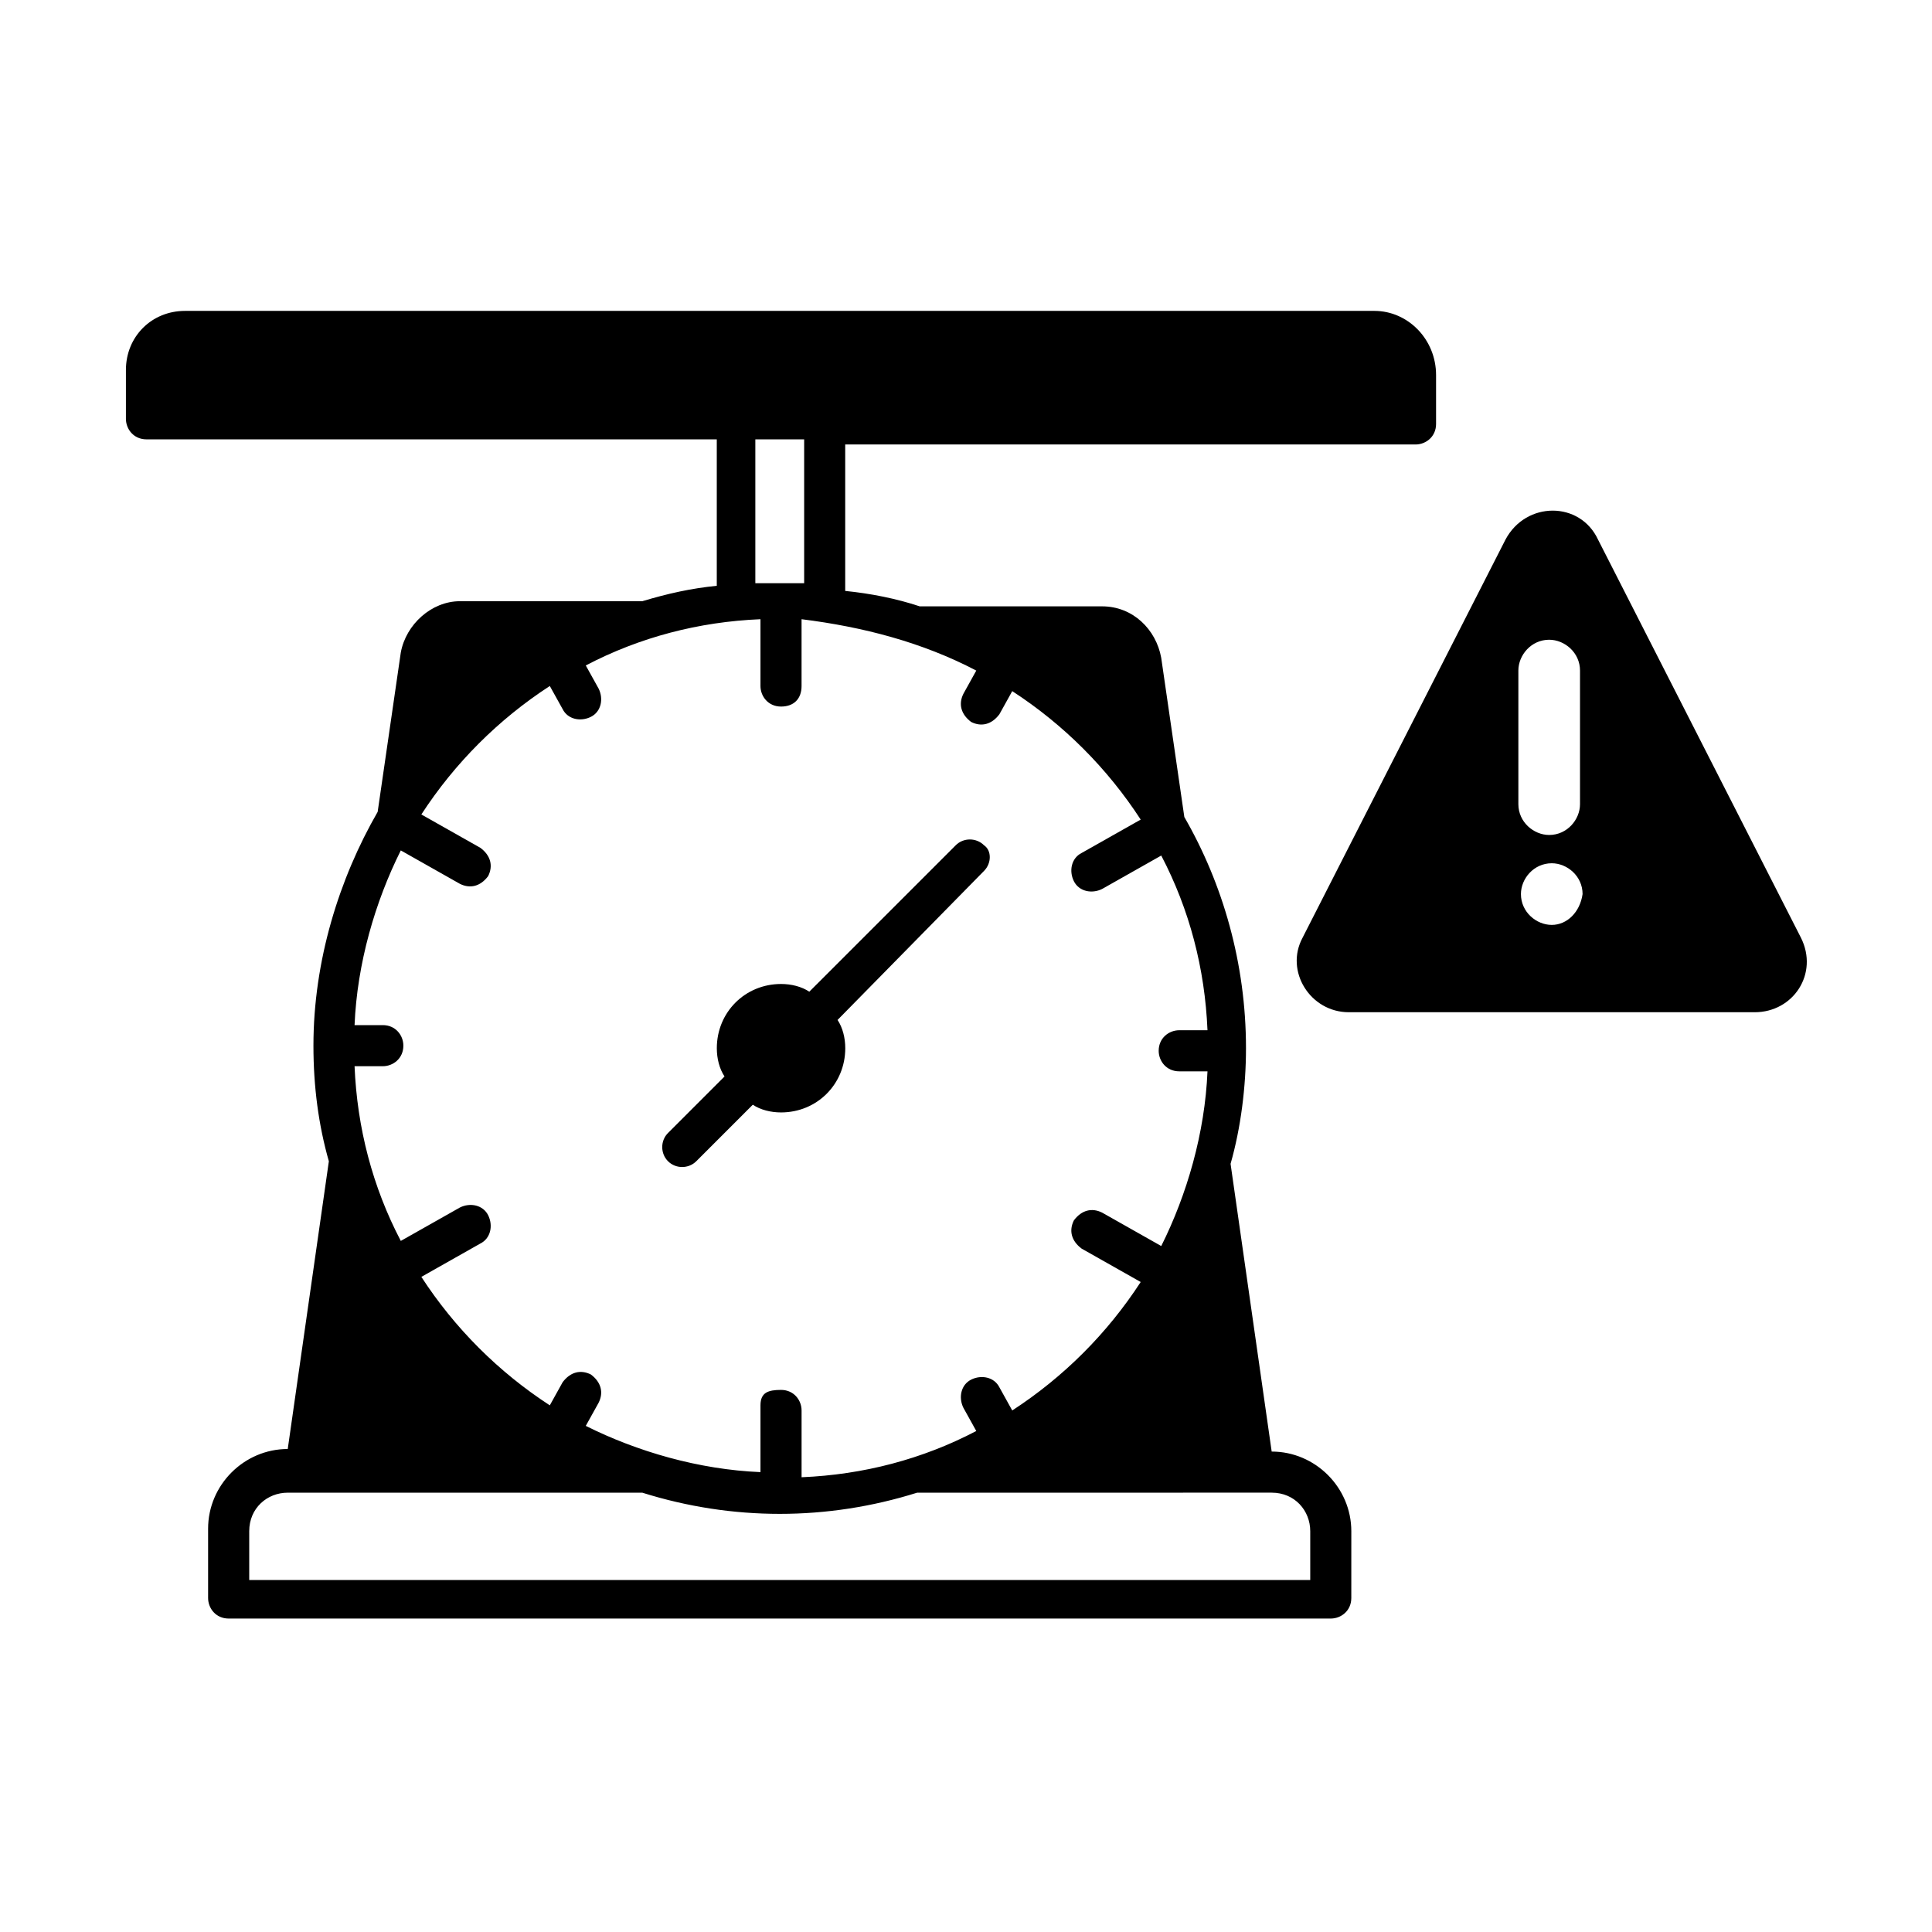
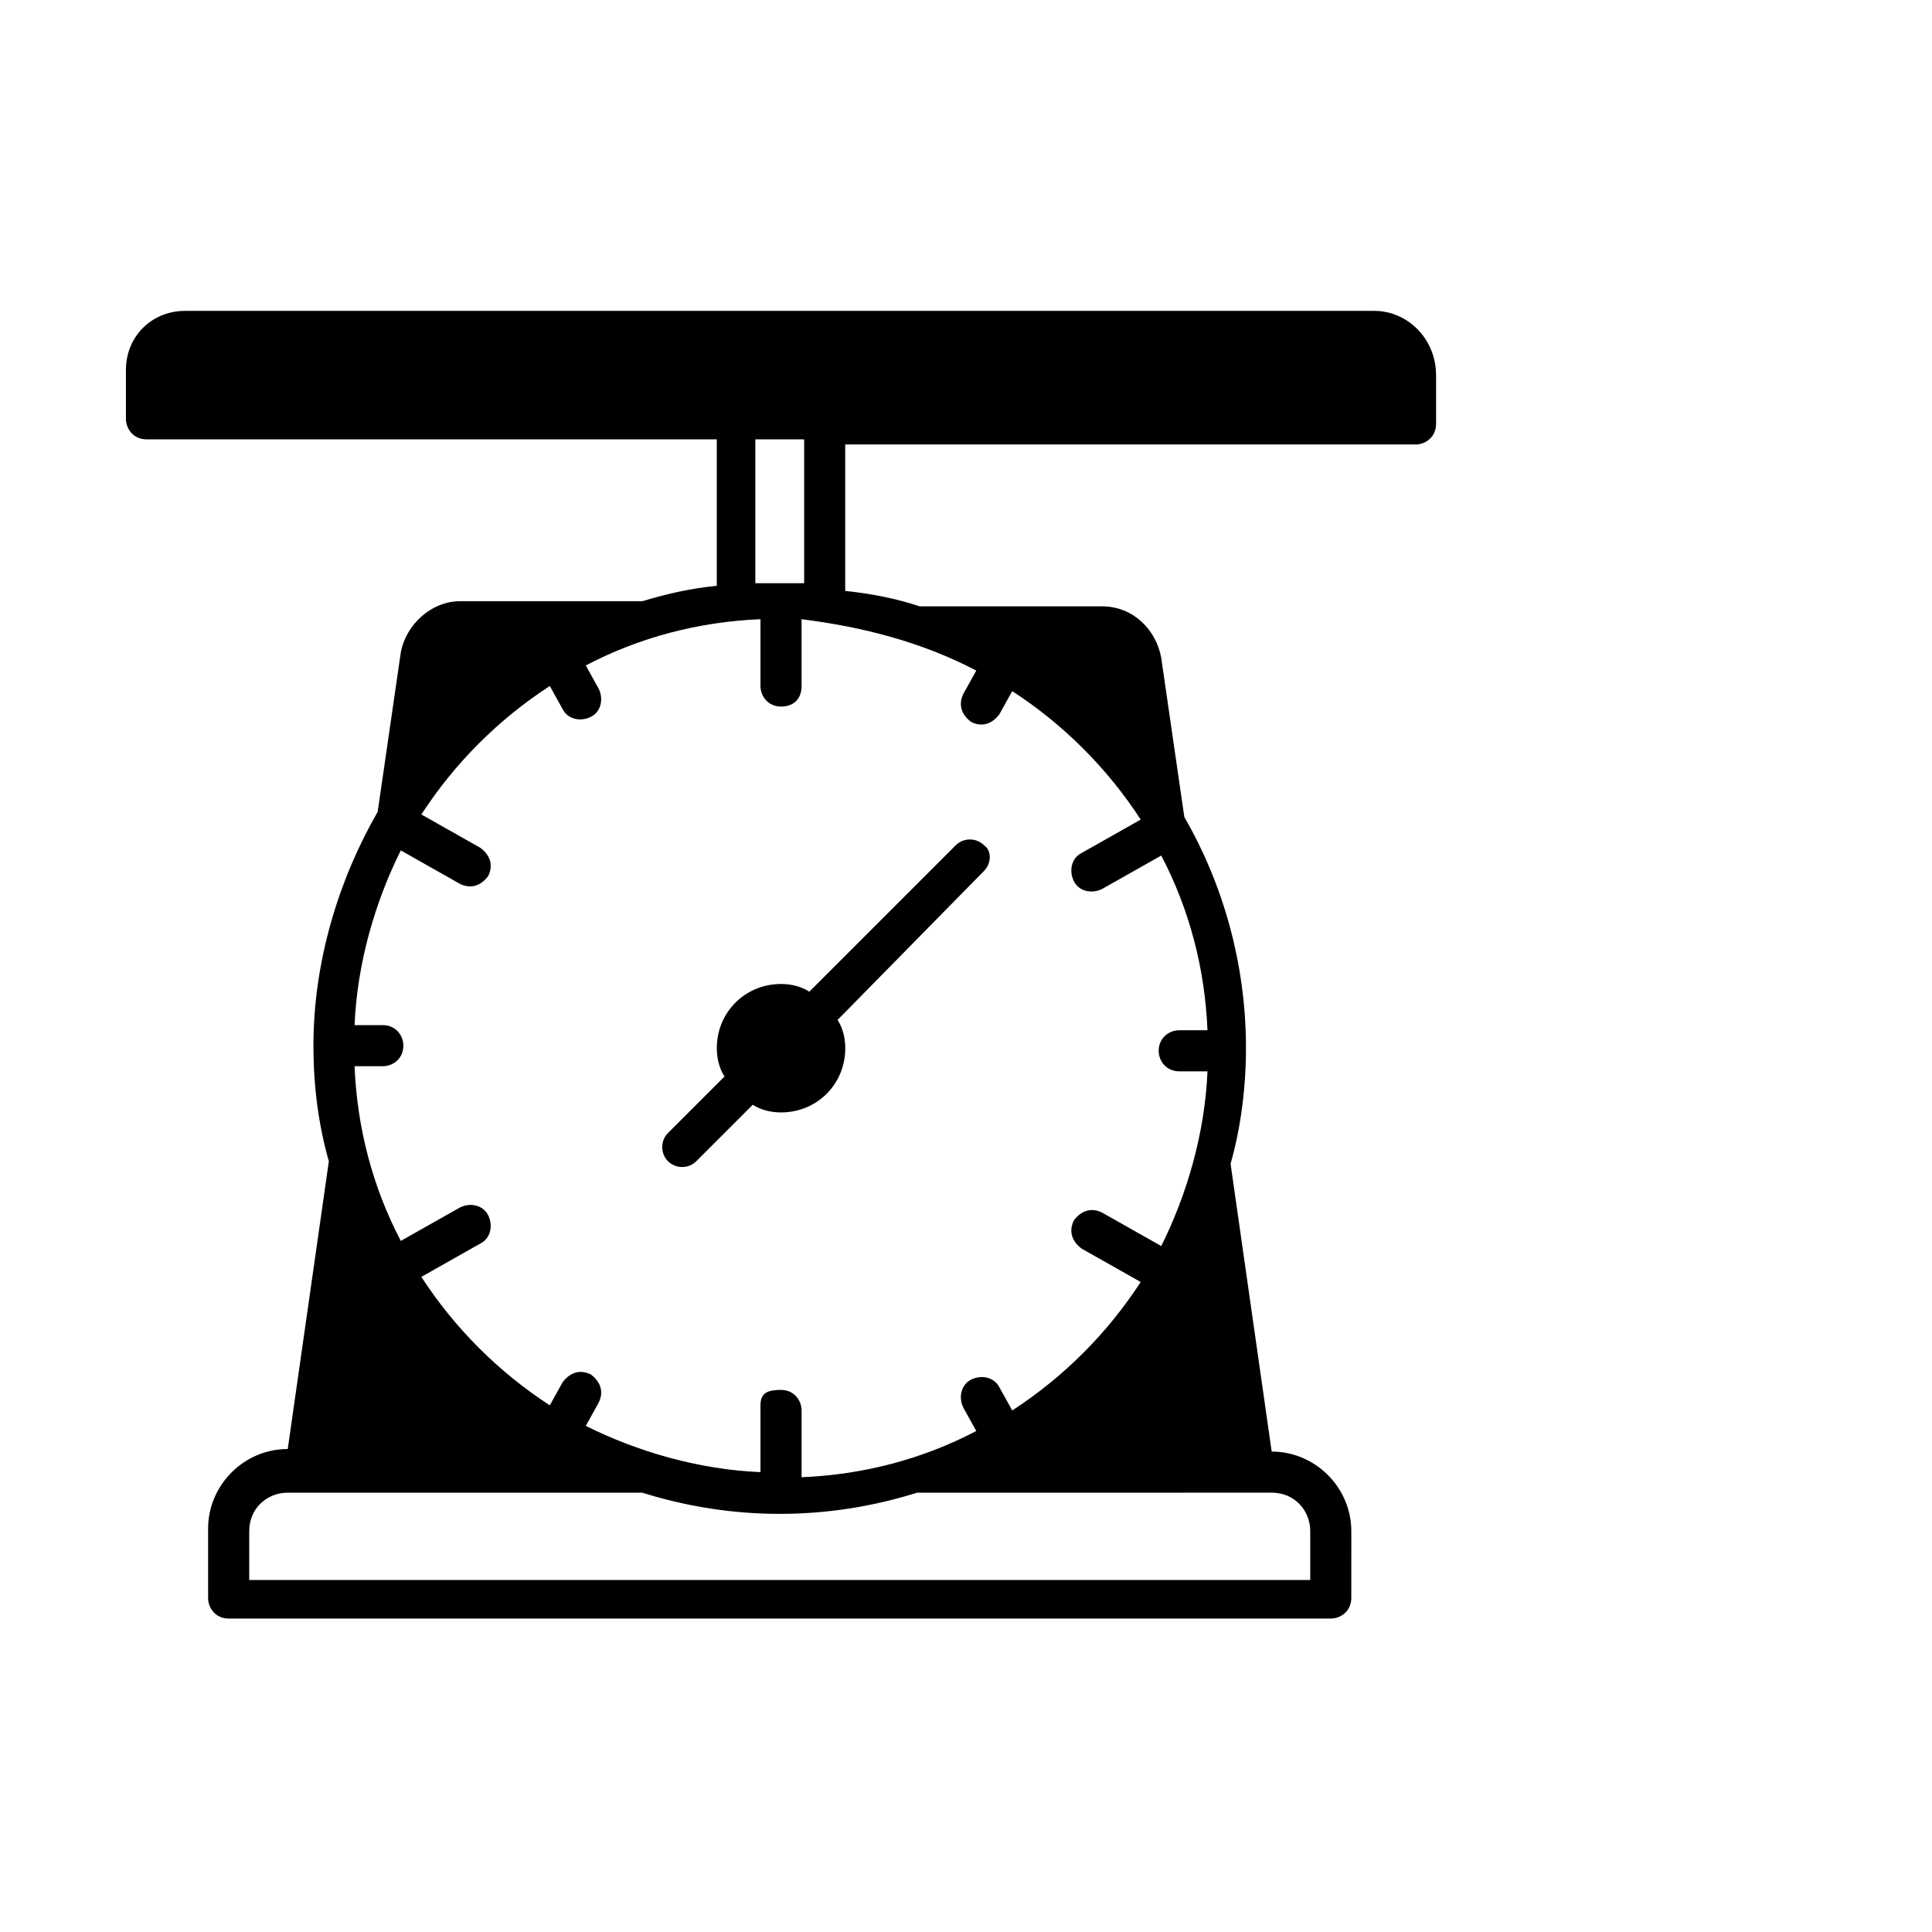
<svg xmlns="http://www.w3.org/2000/svg" fill="#000000" width="800px" height="800px" version="1.1" viewBox="144 144 512 512">
  <g>
    <path d="m508.25 226.39h-315.22c-8.852 0-15.66 6.809-15.66 15.66v12.938c0 2.723 2.043 5.445 5.445 5.445h151.14v38.809c-6.809 0.68-12.938 2.043-19.742 4.086h-48.34c-7.488 0-14.297 6.129-15.66 13.617l-6.129 42.211c-10.211 17.703-17.02 39.488-17.02 61.953 0 10.895 1.363 21.105 4.086 30.637l-10.895 76.254c-11.574 0-21.105 9.531-21.105 21.105v18.383c0 2.723 2.043 5.445 5.445 5.445h292.07c2.723 0 5.445-2.043 5.445-5.445l0.004-17.703c0-11.574-9.531-21.105-21.105-21.105l-10.895-76.254c2.723-9.531 4.086-20.426 4.086-30.637 0-22.469-6.129-43.574-16.34-61.273l-6.129-42.211c-1.363-7.488-7.488-13.617-15.66-13.617h-48.34c-6.129-2.043-12.938-3.402-19.742-4.086v-38.809h151.14c2.723 0 5.445-2.043 5.445-5.445v-12.938c0.004-9.527-7.484-17.02-16.336-17.02zm-27.234 313.18c6.129 0 10.211 4.766 10.211 10.211v12.938h-281.18v-12.934c0-6.129 4.766-10.211 10.211-10.211h93.953c23.828 7.488 49.02 7.488 72.848 0zm-78.293-217.86-3.402 6.129c-1.363 2.723-0.68 5.445 2.043 7.488 2.723 1.363 5.445 0.68 7.488-2.043l3.402-6.129c13.617 8.852 25.191 20.426 34.043 34.043l-15.66 8.852c-2.723 1.363-3.402 4.766-2.043 7.488 1.363 2.723 4.766 3.402 7.488 2.043l15.66-8.852c7.488 14.297 11.574 29.957 12.254 46.297h-7.488c-2.723 0-5.445 2.043-5.445 5.445 0 2.723 2.043 5.445 5.445 5.445h7.488c-0.68 16.34-5.445 32.68-12.254 46.297l-15.66-8.852c-2.723-1.363-5.445-0.68-7.488 2.043-1.363 2.723-0.68 5.445 2.043 7.488l15.66 8.852c-8.852 13.617-20.426 25.191-34.043 34.043l-3.402-6.129c-1.363-2.723-4.766-3.402-7.488-2.043-2.723 1.363-3.402 4.766-2.043 7.488l3.402 6.129c-14.297 7.488-29.957 11.574-46.297 12.254v-17.703c0-2.723-2.043-5.445-5.445-5.445-3.406 0.004-5.449 0.684-5.449 4.086v17.703c-16.34-0.68-32.68-5.445-46.297-12.254l3.402-6.129c1.363-2.723 0.68-5.445-2.043-7.488-2.723-1.363-5.445-0.68-7.488 2.043l-3.402 6.129c-13.617-8.852-25.191-20.426-34.043-34.043l15.66-8.852c2.723-1.363 3.402-4.766 2.043-7.488-1.363-2.723-4.766-3.402-7.488-2.043l-15.66 8.852c-7.488-14.297-11.574-29.957-12.254-46.297h7.488c2.723 0 5.445-2.043 5.445-5.445 0-2.723-2.043-5.445-5.445-5.445h-7.488c0.68-16.34 5.445-32.68 12.254-46.297l15.66 8.852c2.723 1.363 5.445 0.68 7.488-2.043 1.363-2.723 0.68-5.445-2.043-7.488l-15.66-8.852c8.852-13.617 20.426-25.191 34.043-34.043l3.402 6.129c1.363 2.723 4.766 3.402 7.488 2.043 2.723-1.363 3.402-4.766 2.043-7.488l-3.402-6.129c14.297-7.488 29.957-11.574 46.297-12.254v17.703c0 2.723 2.043 5.445 5.445 5.445 3.402 0 5.445-2.043 5.445-5.445v-17.703c16.344 2.039 32.004 6.125 46.301 13.613zm-58.551-23.148v-38.125h12.938v38.125h-6.129-6.809z" />
    <path d="m404.77 374.81-38.809 39.488c1.363 2.043 2.043 4.766 2.043 7.488 0 9.531-7.488 17.02-17.02 17.02-2.723 0-5.445-0.68-7.488-2.043l-14.977 14.977c-2.043 2.043-5.445 2.043-7.488 0-2.043-2.043-2.043-5.445 0-7.488l14.977-14.977c-1.363-2.043-2.043-4.766-2.043-7.488 0-9.531 7.488-17.02 17.02-17.02 2.723 0 5.445 0.68 7.488 2.043l38.809-38.809c2.043-2.043 5.445-2.043 7.488 0 2.043 1.363 2.043 4.766 0 6.809z" />
-     <path d="m621.27 392.51-53.785-105.53c-4.766-10.211-19.062-10.211-24.508 0l-53.785 105.53c-4.766 8.852 2.043 19.742 12.254 19.742h107.57c10.211 0.004 17.02-10.211 12.254-19.742zm-66.039-3.402c-4.086 0-8.168-3.402-8.168-8.168 0-4.086 3.402-8.168 8.168-8.168 4.086 0 8.168 3.402 8.168 8.168-0.68 4.766-4.082 8.168-8.168 8.168zm7.488-32c0 4.086-3.402 8.168-8.168 8.168-4.086 0-8.168-3.402-8.168-8.168v-35.402c0-4.086 3.402-8.168 8.168-8.168 4.086 0 8.168 3.402 8.168 8.168z" />
  </g>
</svg>